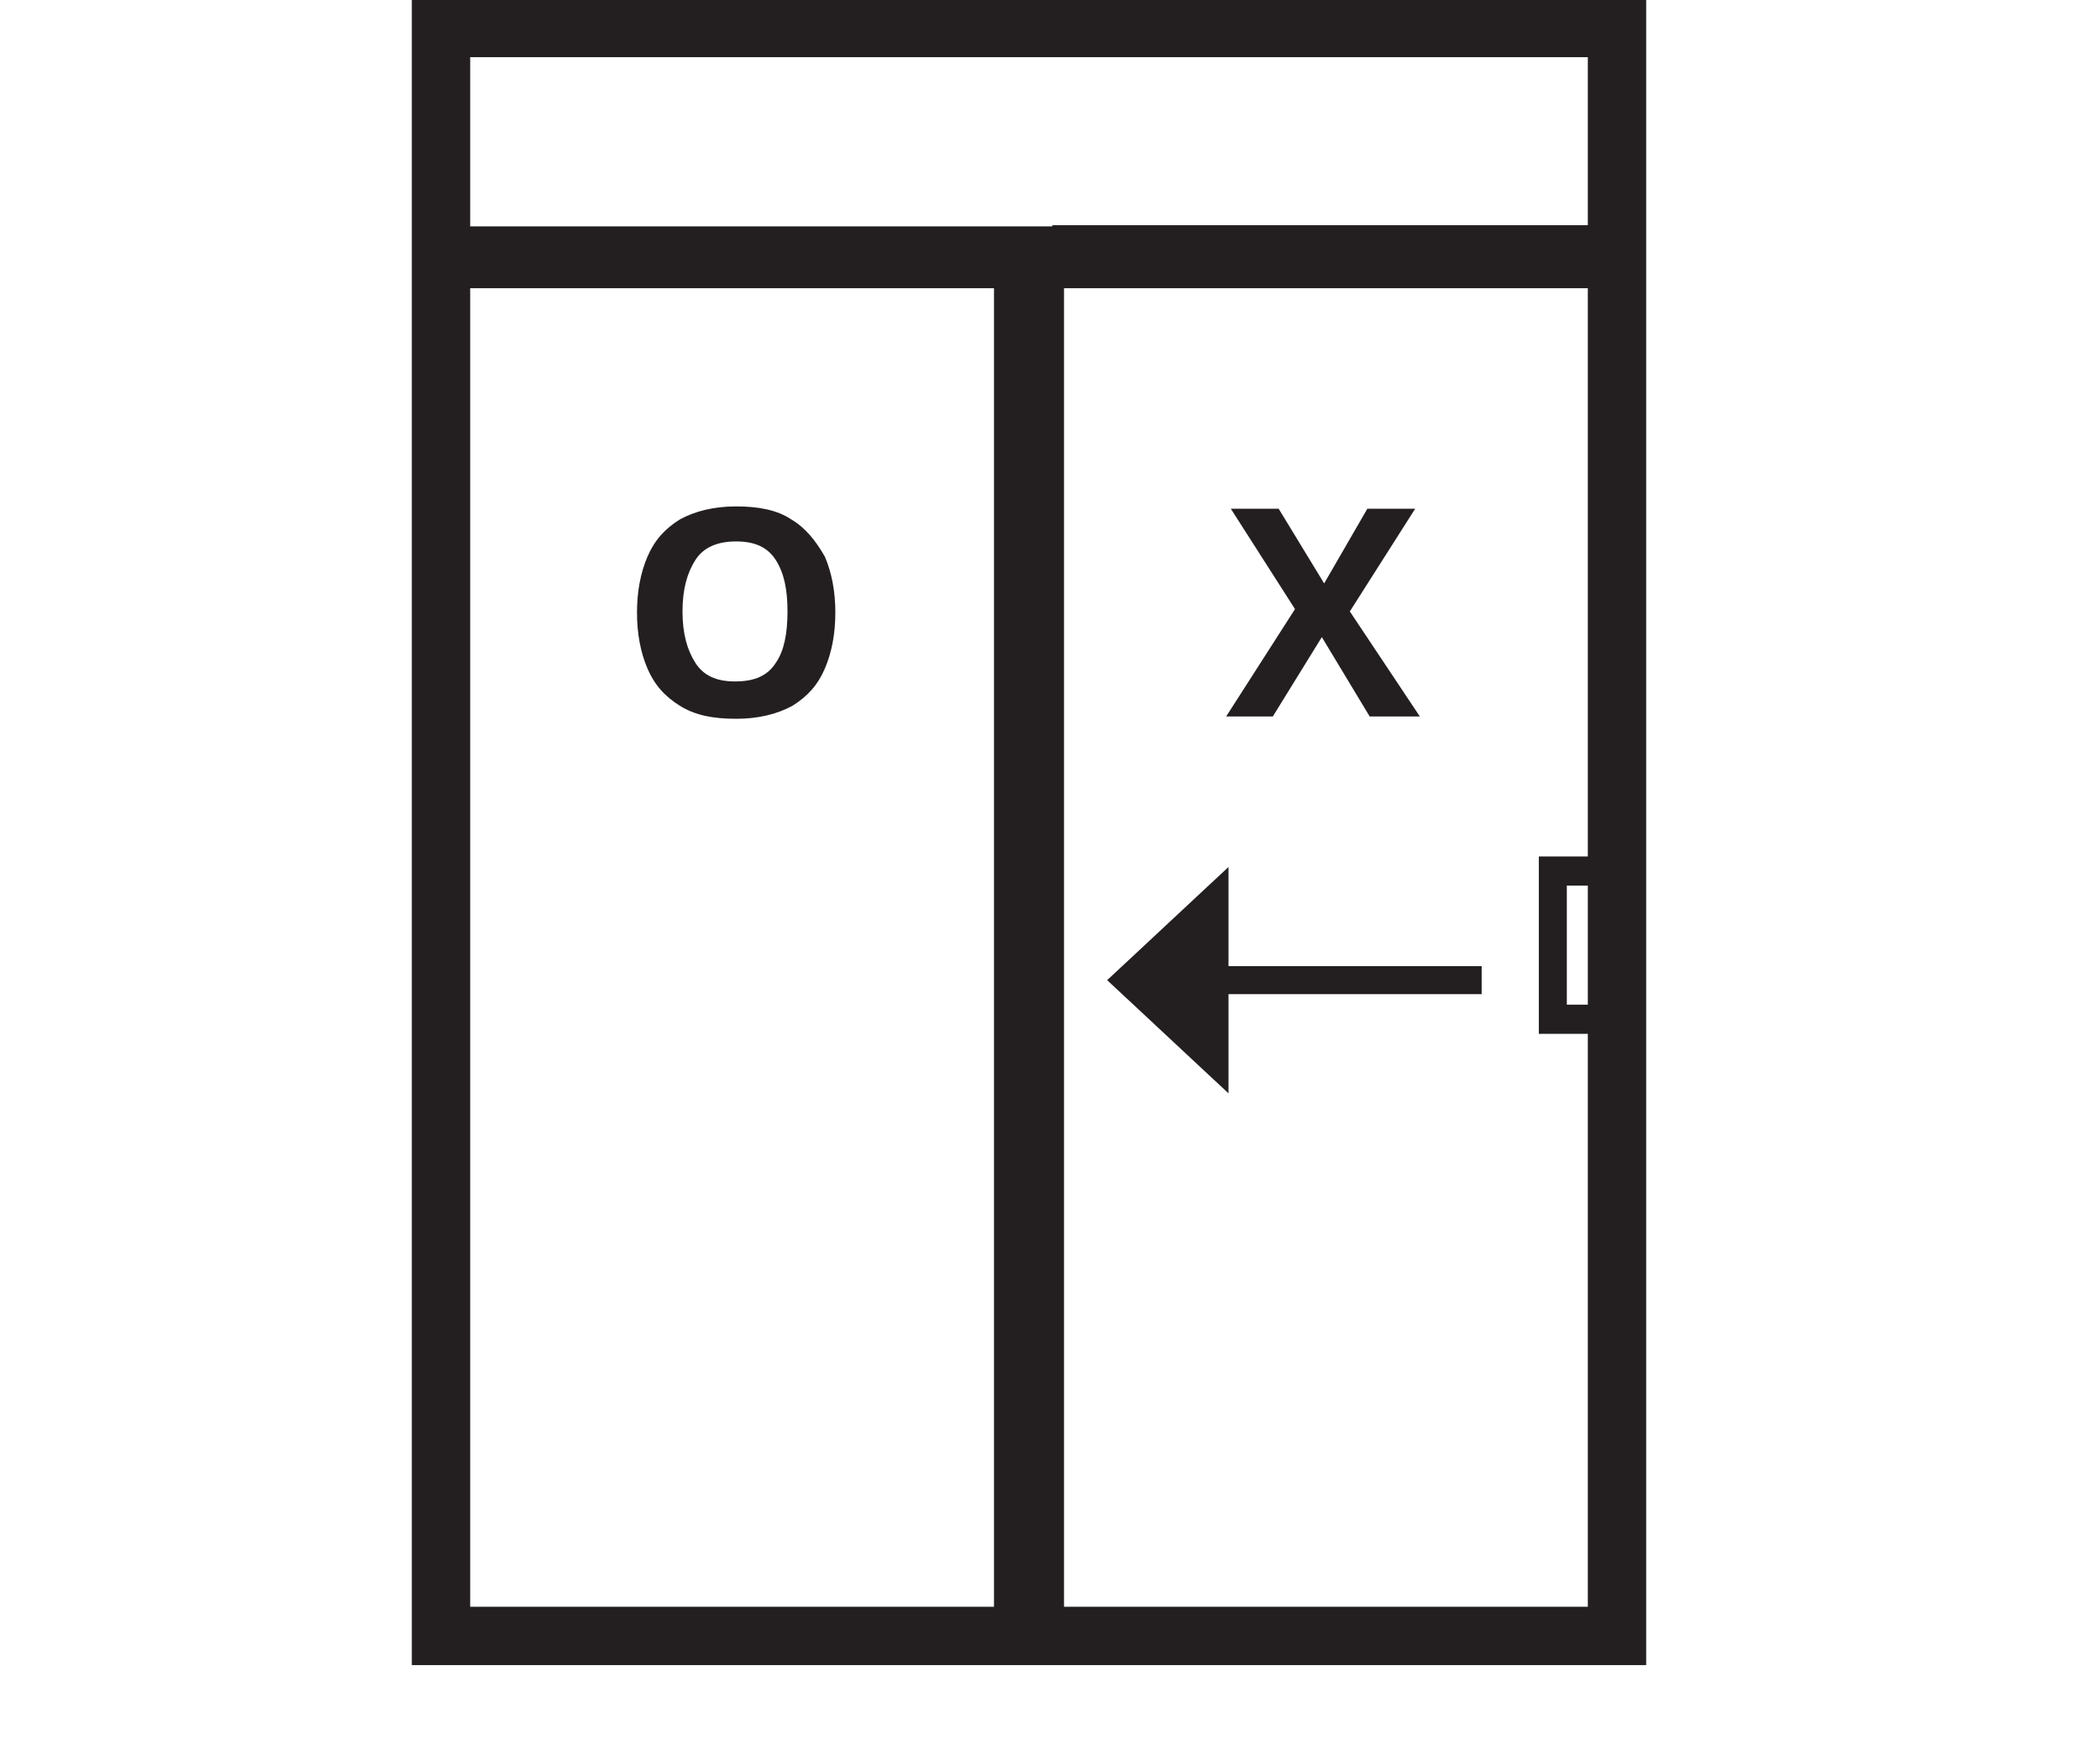
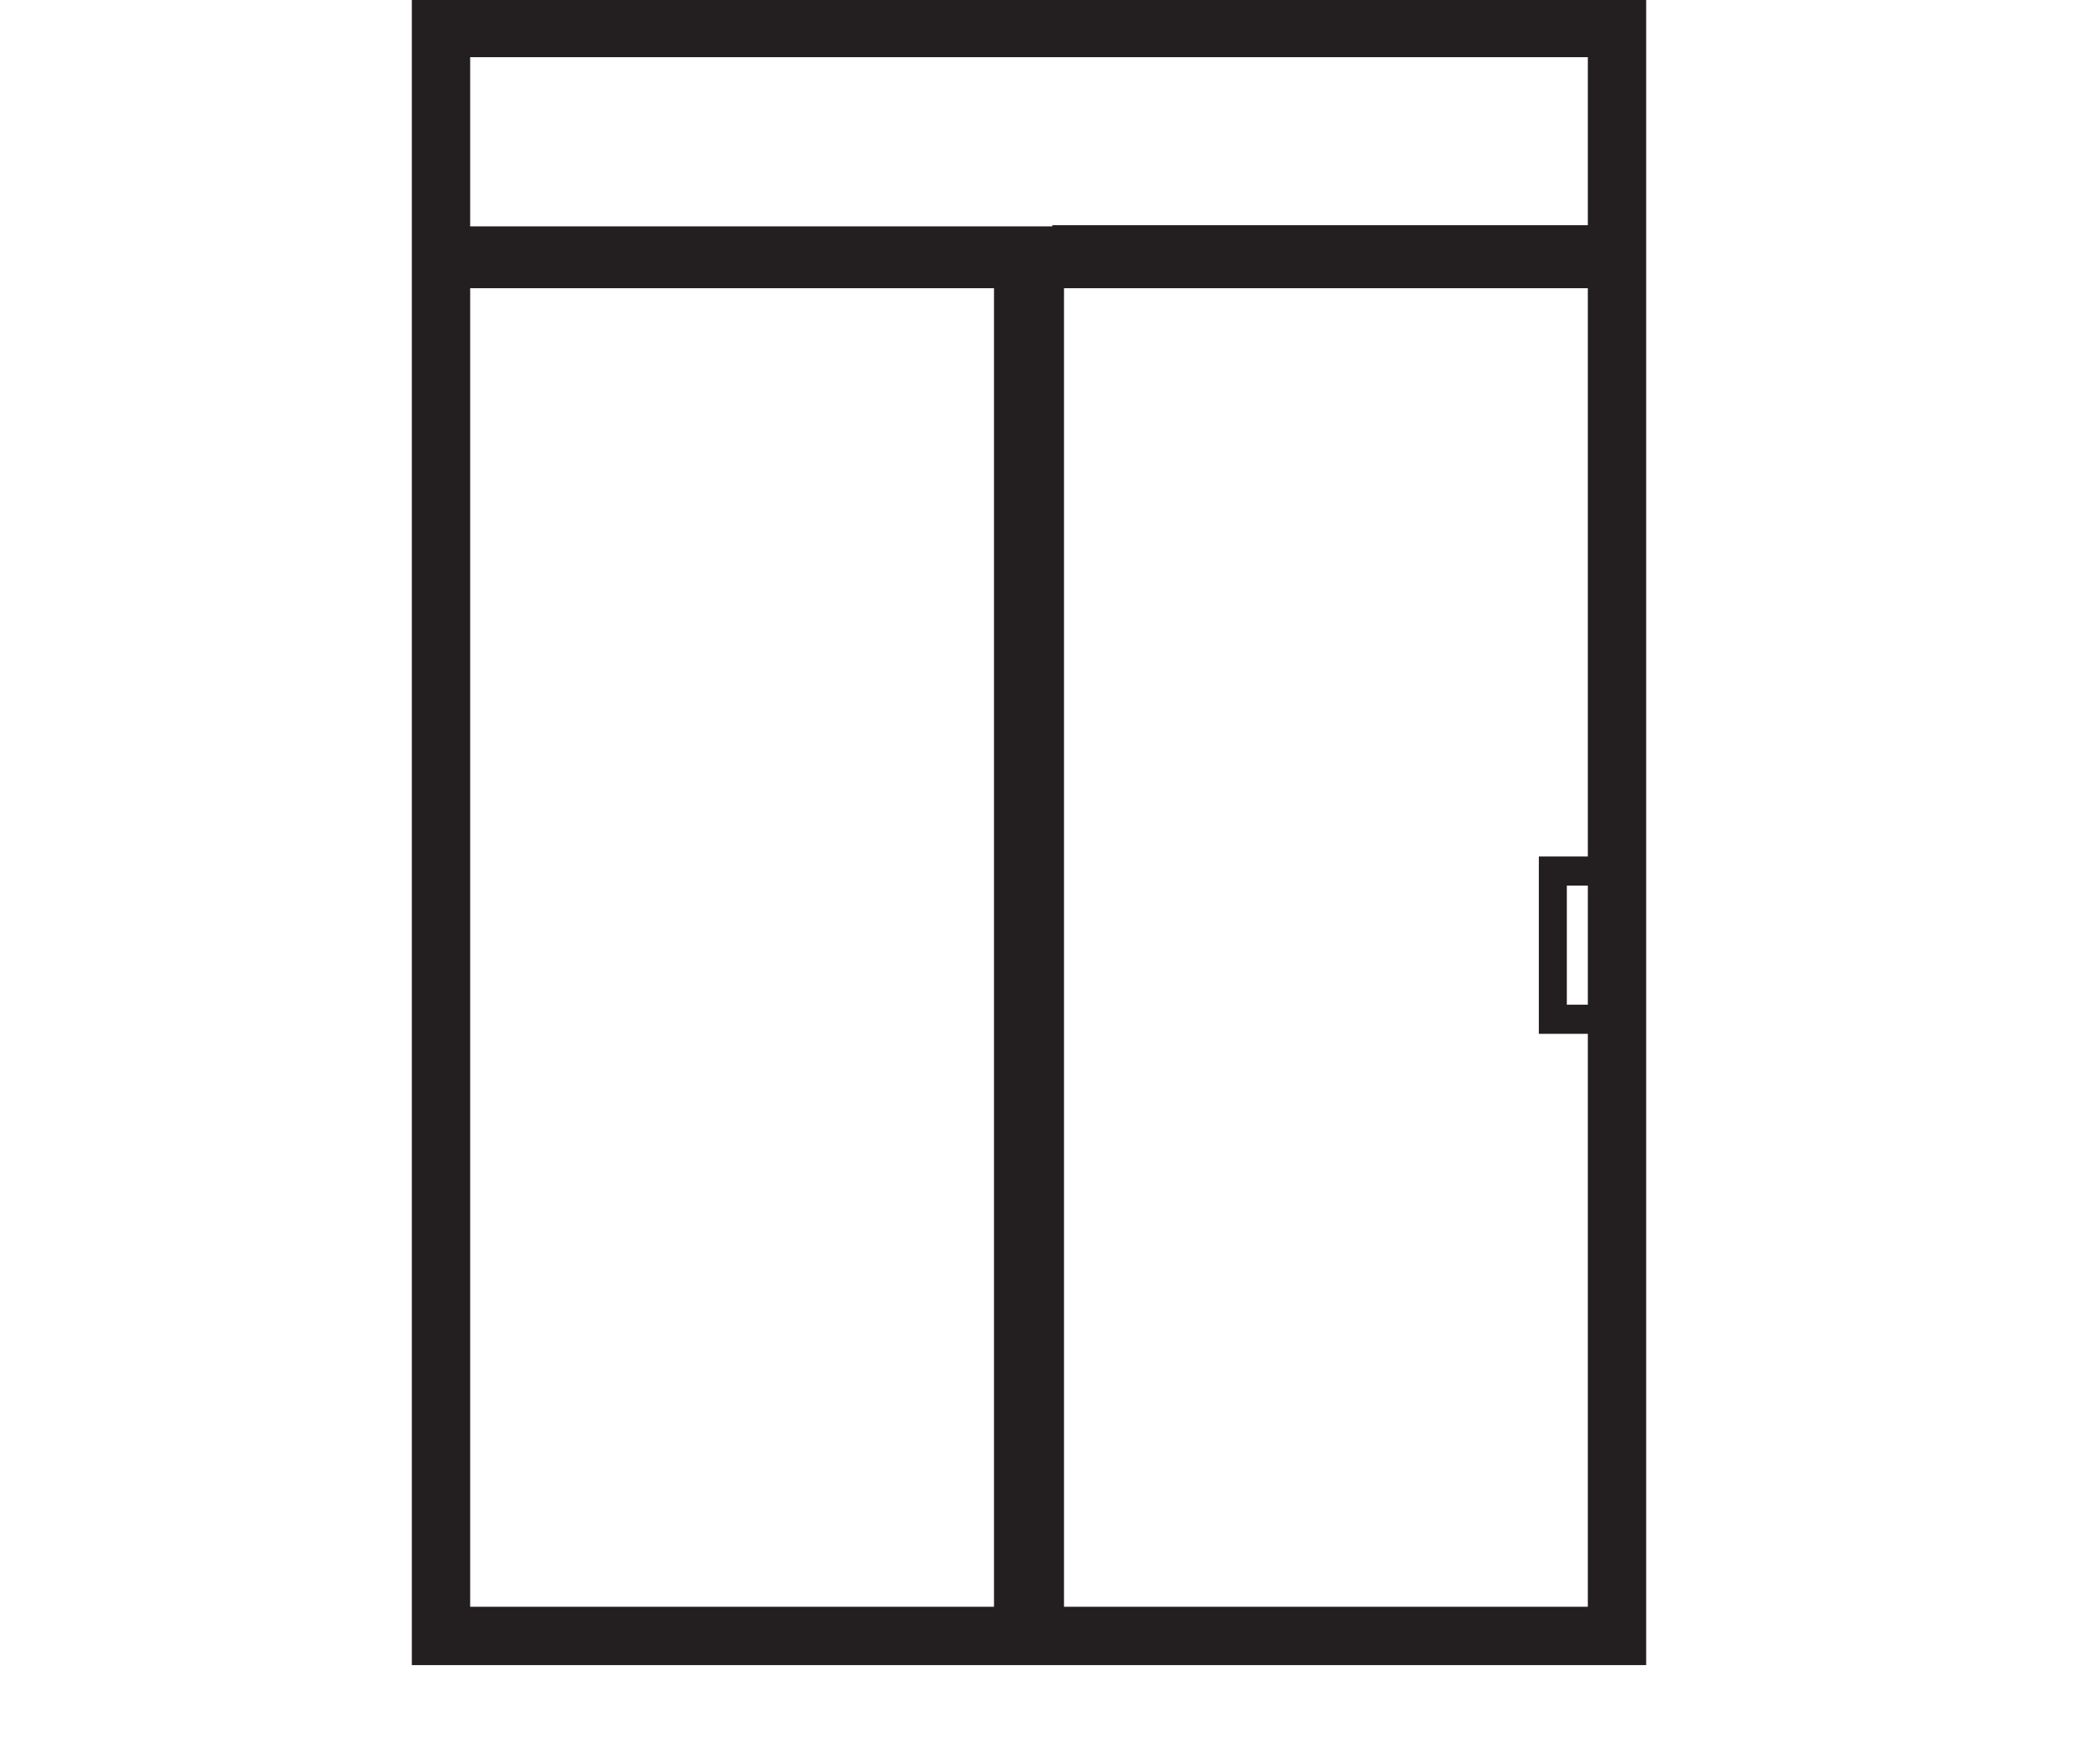
<svg xmlns="http://www.w3.org/2000/svg" version="1.1" id="Layer_1" x="0px" y="0px" viewBox="0 0 180 150" style="enable-background:new 0 0 180 150;" xml:space="preserve">
  <style type="text/css">
	.st0{fill:#231F20;}
</style>
  <g>
    <path class="st0" d="M35.3,0v19.4v5.4v117.9h50.9h4h50.9V24.7v-5.4V0H35.3z M40.3,137.7v-113h44.9v113H40.3z M136.1,86.1h-1.8V75.9   h1.8V86.1z M136.1,73.4h-4.2v15.2h4.2v49.1H91.2v-113h44.9V73.4z M90.2,19.4h-4H40.3V4.9h95.8v14.4H90.2z" />
-     <polygon class="st0" points="109.1,61.4 113.3,54.6 117.4,61.4 121.7,61.4 115.7,52.4 121.3,43.6 117.2,43.6 113.5,50 109.6,43.6    105.5,43.6 111,52.2 105.1,61.4  " />
-     <path class="st0" d="M67.8,44.5c-1.2-0.8-2.8-1.1-4.7-1.1c-1.9,0-3.5,0.4-4.8,1.1c-1.3,0.8-2.2,1.8-2.8,3.2c-0.6,1.4-0.9,3-0.9,4.8   c0,1.8,0.3,3.4,0.9,4.8c0.6,1.4,1.5,2.4,2.8,3.2s2.8,1.1,4.8,1.1c1.9,0,3.5-0.4,4.8-1.1c1.3-0.8,2.2-1.8,2.8-3.2   c0.6-1.4,0.9-3,0.9-4.8c0-1.8-0.3-3.4-0.9-4.8C69.9,46.3,69,45.2,67.8,44.5z M66.5,56.8c-0.7,1.1-1.8,1.6-3.5,1.6   c-1.6,0-2.7-0.5-3.4-1.6s-1.1-2.5-1.1-4.4c0-1.9,0.4-3.3,1.1-4.4c0.7-1.1,1.9-1.6,3.5-1.6c1.6,0,2.7,0.5,3.4,1.6   c0.7,1.1,1,2.5,1,4.4C67.5,54.3,67.2,55.8,66.5,56.8z" />
-     <polygon class="st0" points="105.3,74.3 94.9,84 105.3,93.7 105.3,85.2 127,85.2 127,82.8 105.3,82.8  " />
  </g>
</svg>